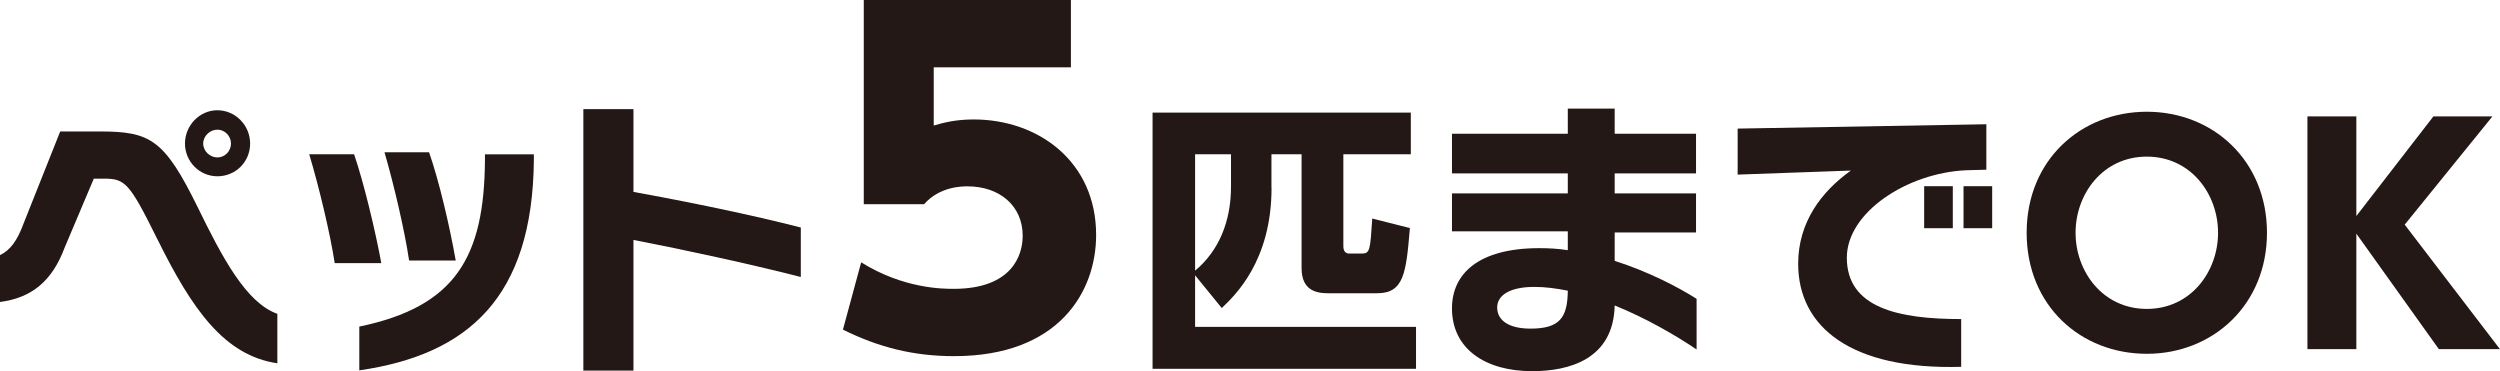
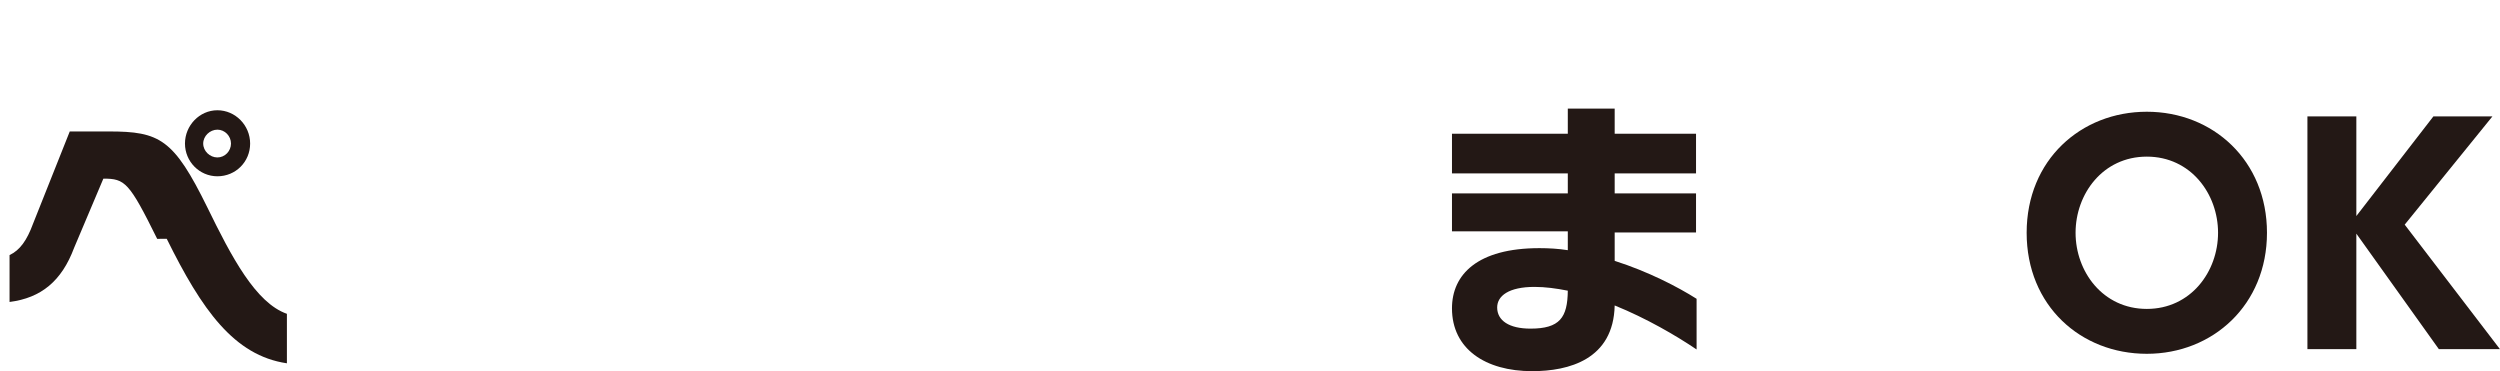
<svg xmlns="http://www.w3.org/2000/svg" id="_レイヤー_1" viewBox="0 0 489.54 72.68">
  <defs>
    <style>.cls-1{fill:#231815;}</style>
  </defs>
-   <path class="cls-1" d="m30.78,46.77c-5.5-11.11-6.29-11.79-10.54-11.79h-1.87l-5.73,13.55c-2.44,6.52-6.46,9.81-12.64,10.6v-9.18c2.04-.96,3.4-2.89,4.59-6.12l7.2-18.09h7.65c9.98,0,12.7,1.47,19.28,14.85,4.76,9.75,9.47,18.71,15.59,20.86v9.69c-10.37-1.53-16.67-10.49-23.53-24.38Zm11.79-12.25c-3.51,0-6.35-2.89-6.35-6.41s2.83-6.52,6.35-6.52,6.41,2.95,6.41,6.52-2.83,6.41-6.41,6.41Zm0-9.13c-1.47,0-2.78,1.25-2.78,2.72s1.3,2.72,2.78,2.72,2.66-1.25,2.66-2.72-1.19-2.72-2.66-2.72Z" />
-   <path class="cls-1" d="m65.54,51.53c-.85-5.67-3.12-15.14-4.99-21.32h8.79c1.93,5.67,4.14,14.91,5.33,21.32h-9.13Zm4.82,20.98v-8.56c18.82-3.91,24.49-13.55,24.6-32.71v-1.02h9.58v1.08c-.23,26.93-12.87,38.15-34.19,41.22Zm9.75-21.49c-.85-5.78-3-14.97-4.82-21.2h8.73c1.98,5.67,4.03,14.46,5.22,21.2h-9.13Z" />
-   <path class="cls-1" d="m124.04,47v25.57h-9.81V21.37h9.81v16.21c10.94,1.98,23.07,4.48,32.77,6.97v9.69c-10.2-2.61-22.85-5.33-32.77-7.26Z" />
-   <path class="cls-1" d="m209.71,13.18h-26.87v11.4c1.79-.51,4.17-1.19,7.82-1.19,12.67,0,23.98,8.25,23.98,22.62,0,11.14-7.31,23.73-27.81,23.73-7.91,0-14.71-1.7-21.77-5.19l3.57-13.18c8.33,5.19,16.07,5.19,18.11,5.19,11.48,0,13.52-6.63,13.52-10.38,0-5.87-4.51-9.69-10.8-9.69-1.02,0-5.44,0-8.5,3.49h-11.82V0h40.56v13.18Z" />
-   <path class="cls-1" d="m248.99,36.79c0,14.4-7.26,21.15-9.75,23.53l-5.22-6.41v10.09h43.26v8.22h-51.59V22.05h50.57v8.16h-13.21v17.97c0,.28,0,1.47,1.13,1.47h2.49c1.59,0,1.64-.68,2.04-6.86l7.37,1.87c-.74,8.73-1.13,12.76-6.41,12.76h-9.64c-2.32,0-5.16-.57-5.16-4.93v-22.28h-5.9v6.58Zm-7.94-6.58h-7.03v22.79c4.76-3.97,7.03-9.81,7.03-16.44v-6.35Z" />
+   <path class="cls-1" d="m30.78,46.77c-5.5-11.11-6.29-11.79-10.54-11.79l-5.73,13.55c-2.44,6.52-6.46,9.81-12.64,10.6v-9.18c2.04-.96,3.4-2.89,4.59-6.12l7.2-18.09h7.65c9.98,0,12.7,1.47,19.28,14.85,4.76,9.75,9.47,18.71,15.59,20.86v9.69c-10.37-1.53-16.67-10.49-23.53-24.38Zm11.79-12.25c-3.51,0-6.35-2.89-6.35-6.41s2.83-6.52,6.35-6.52,6.41,2.95,6.41,6.52-2.83,6.41-6.41,6.41Zm0-9.13c-1.47,0-2.78,1.25-2.78,2.72s1.3,2.72,2.78,2.72,2.66-1.25,2.66-2.72-1.19-2.72-2.66-2.72Z" />
  <path class="cls-1" d="m316.18,59.81c-.23,10.6-9.01,12.87-16.16,12.87-9.18,0-15.7-4.37-15.7-12.3,0-6.63,4.99-11.79,17.12-11.79,1.87,0,3.74.11,5.56.4v-3.69h-22.68v-7.43h22.68v-3.91h-22.68v-7.77h22.68v-4.93h9.18v4.93h15.93v7.77h-15.93v3.91h15.93v7.65h-15.93v5.56c6.58,2.1,12.36,5.1,16.04,7.43v9.92c-4.02-2.72-9.86-6.12-16.04-8.62Zm-15.7-3.63c-5.05,0-7.31,1.76-7.31,4.03,0,2.55,2.32,4.14,6.52,4.14,5.73,0,7.26-2.15,7.31-7.43-2.27-.45-4.42-.74-6.52-.74Z" />
-   <path class="cls-1" d="m385,33.34c-11.51.51-23.36,8.22-23.36,17.12,0,9.86,10.15,12.02,22.39,12.02v9.35c-21.54.62-31.92-7.77-31.92-20.18,0-8.16,4.59-14.17,10.32-18.25l-22.17.79v-9.01l48.7-.85v8.9l-3.97.11Zm-8.22,11.34v-8.22h5.61v8.22h-5.61Zm7.71,0v-8.22h5.61v8.22h-5.61Z" />
  <path class="cls-1" d="m420.38,21.88c12.98,0,23.53,9.58,23.53,23.7s-10.6,23.7-23.53,23.7-23.53-9.41-23.53-23.7,10.66-23.7,23.53-23.7Zm0,38.61c8.62,0,13.95-7.31,13.95-14.91s-5.33-14.91-13.95-14.91-13.95,7.31-13.95,14.91,5.33,14.91,13.95,14.91Z" />
  <path class="cls-1" d="m461.42,42.29l15.08-19.5h11.56l-17.18,21.2,18.65,24.38h-11.96l-16.16-22.62v22.62h-9.58V22.79h9.58v19.5Z" />
</svg>